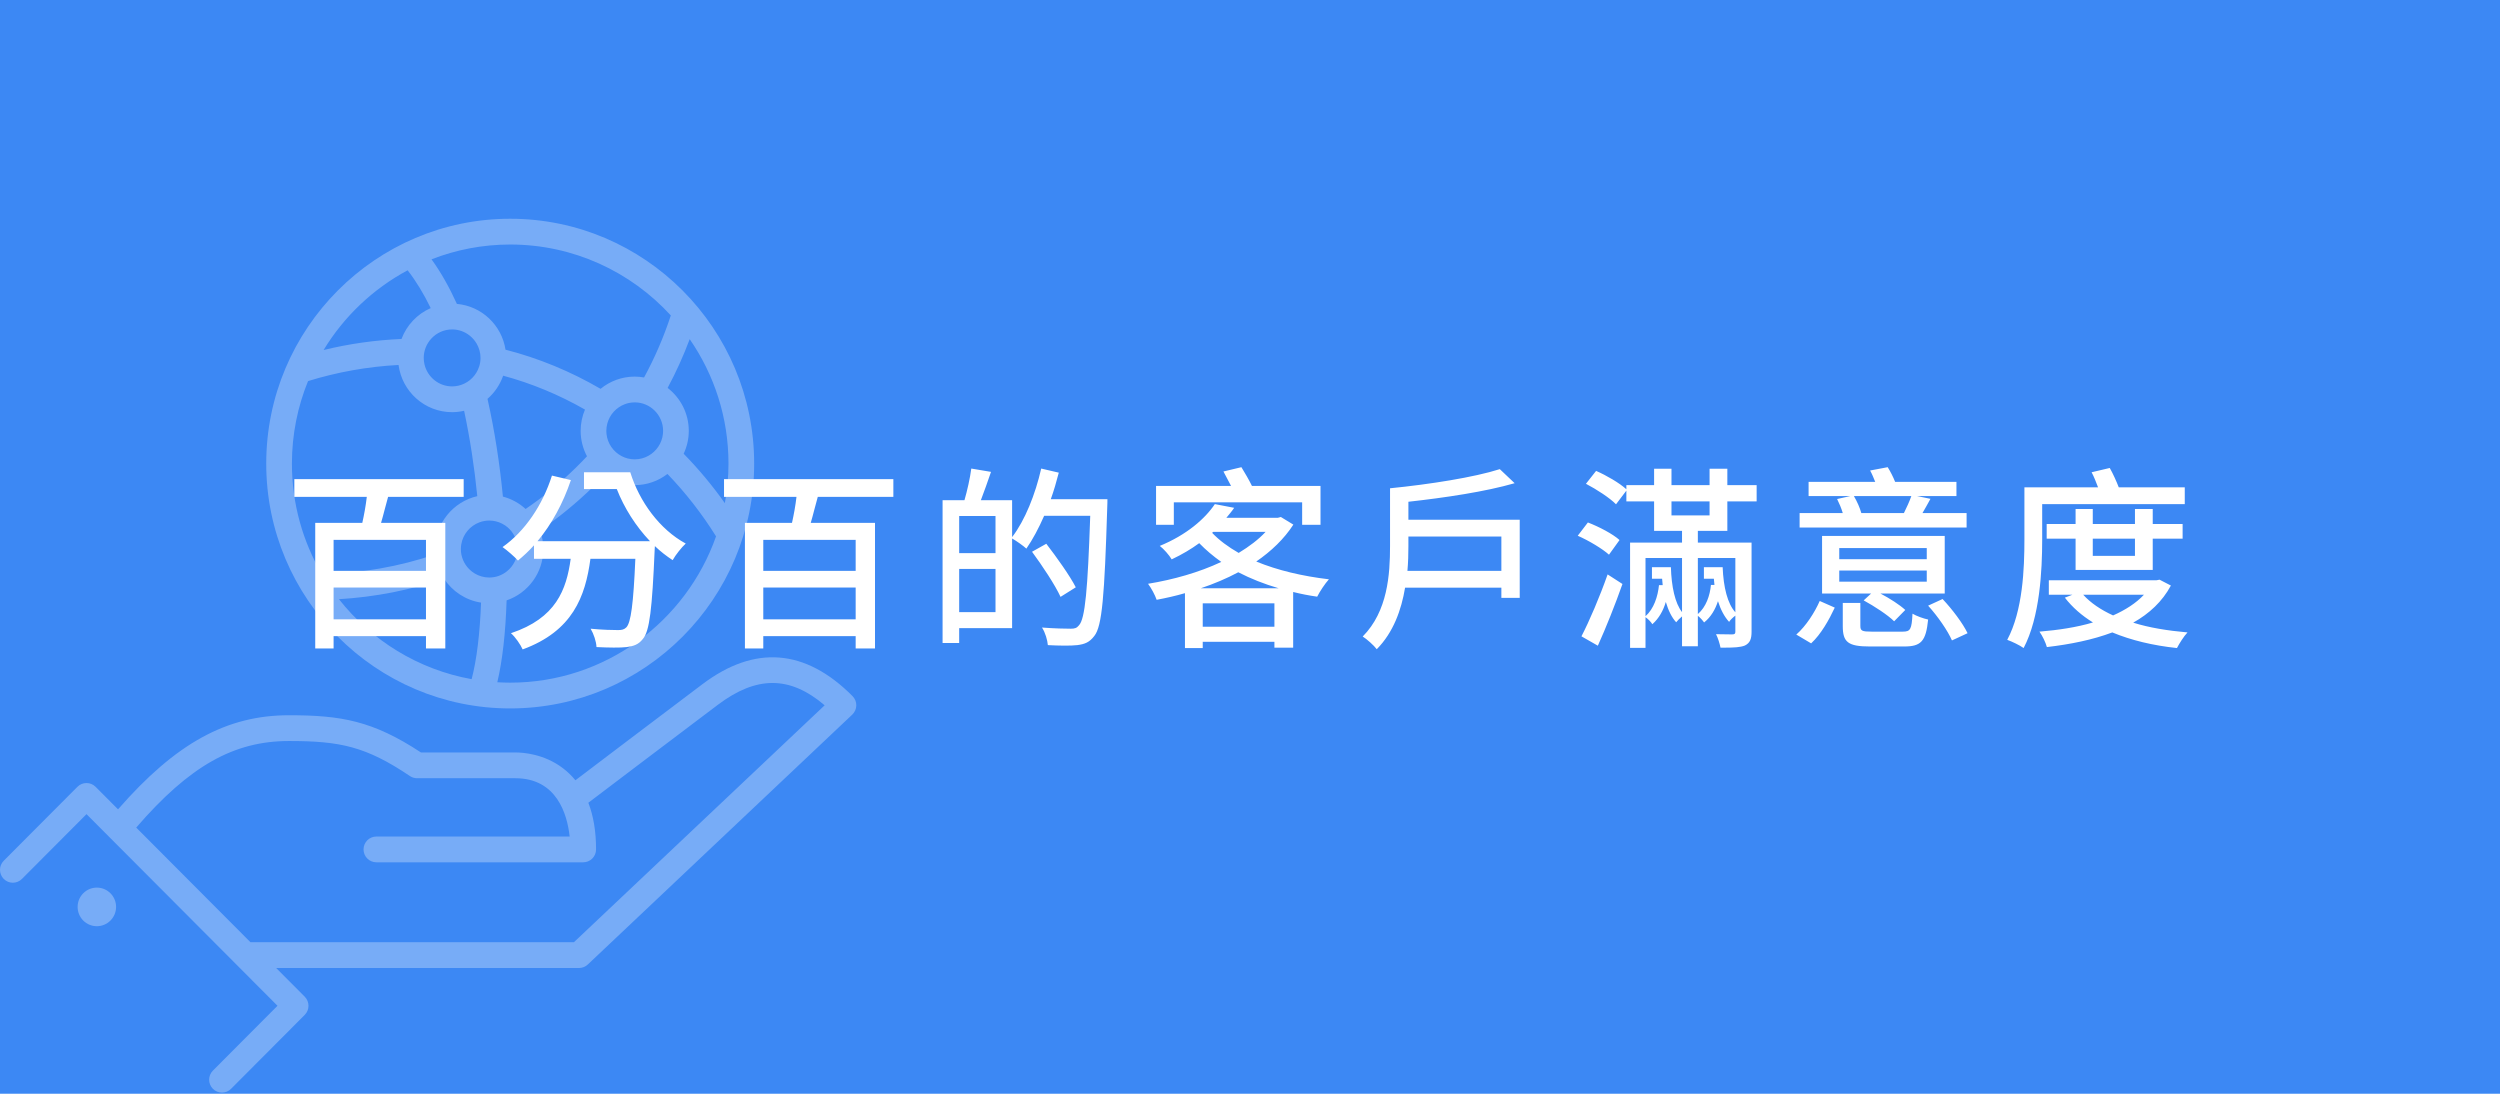
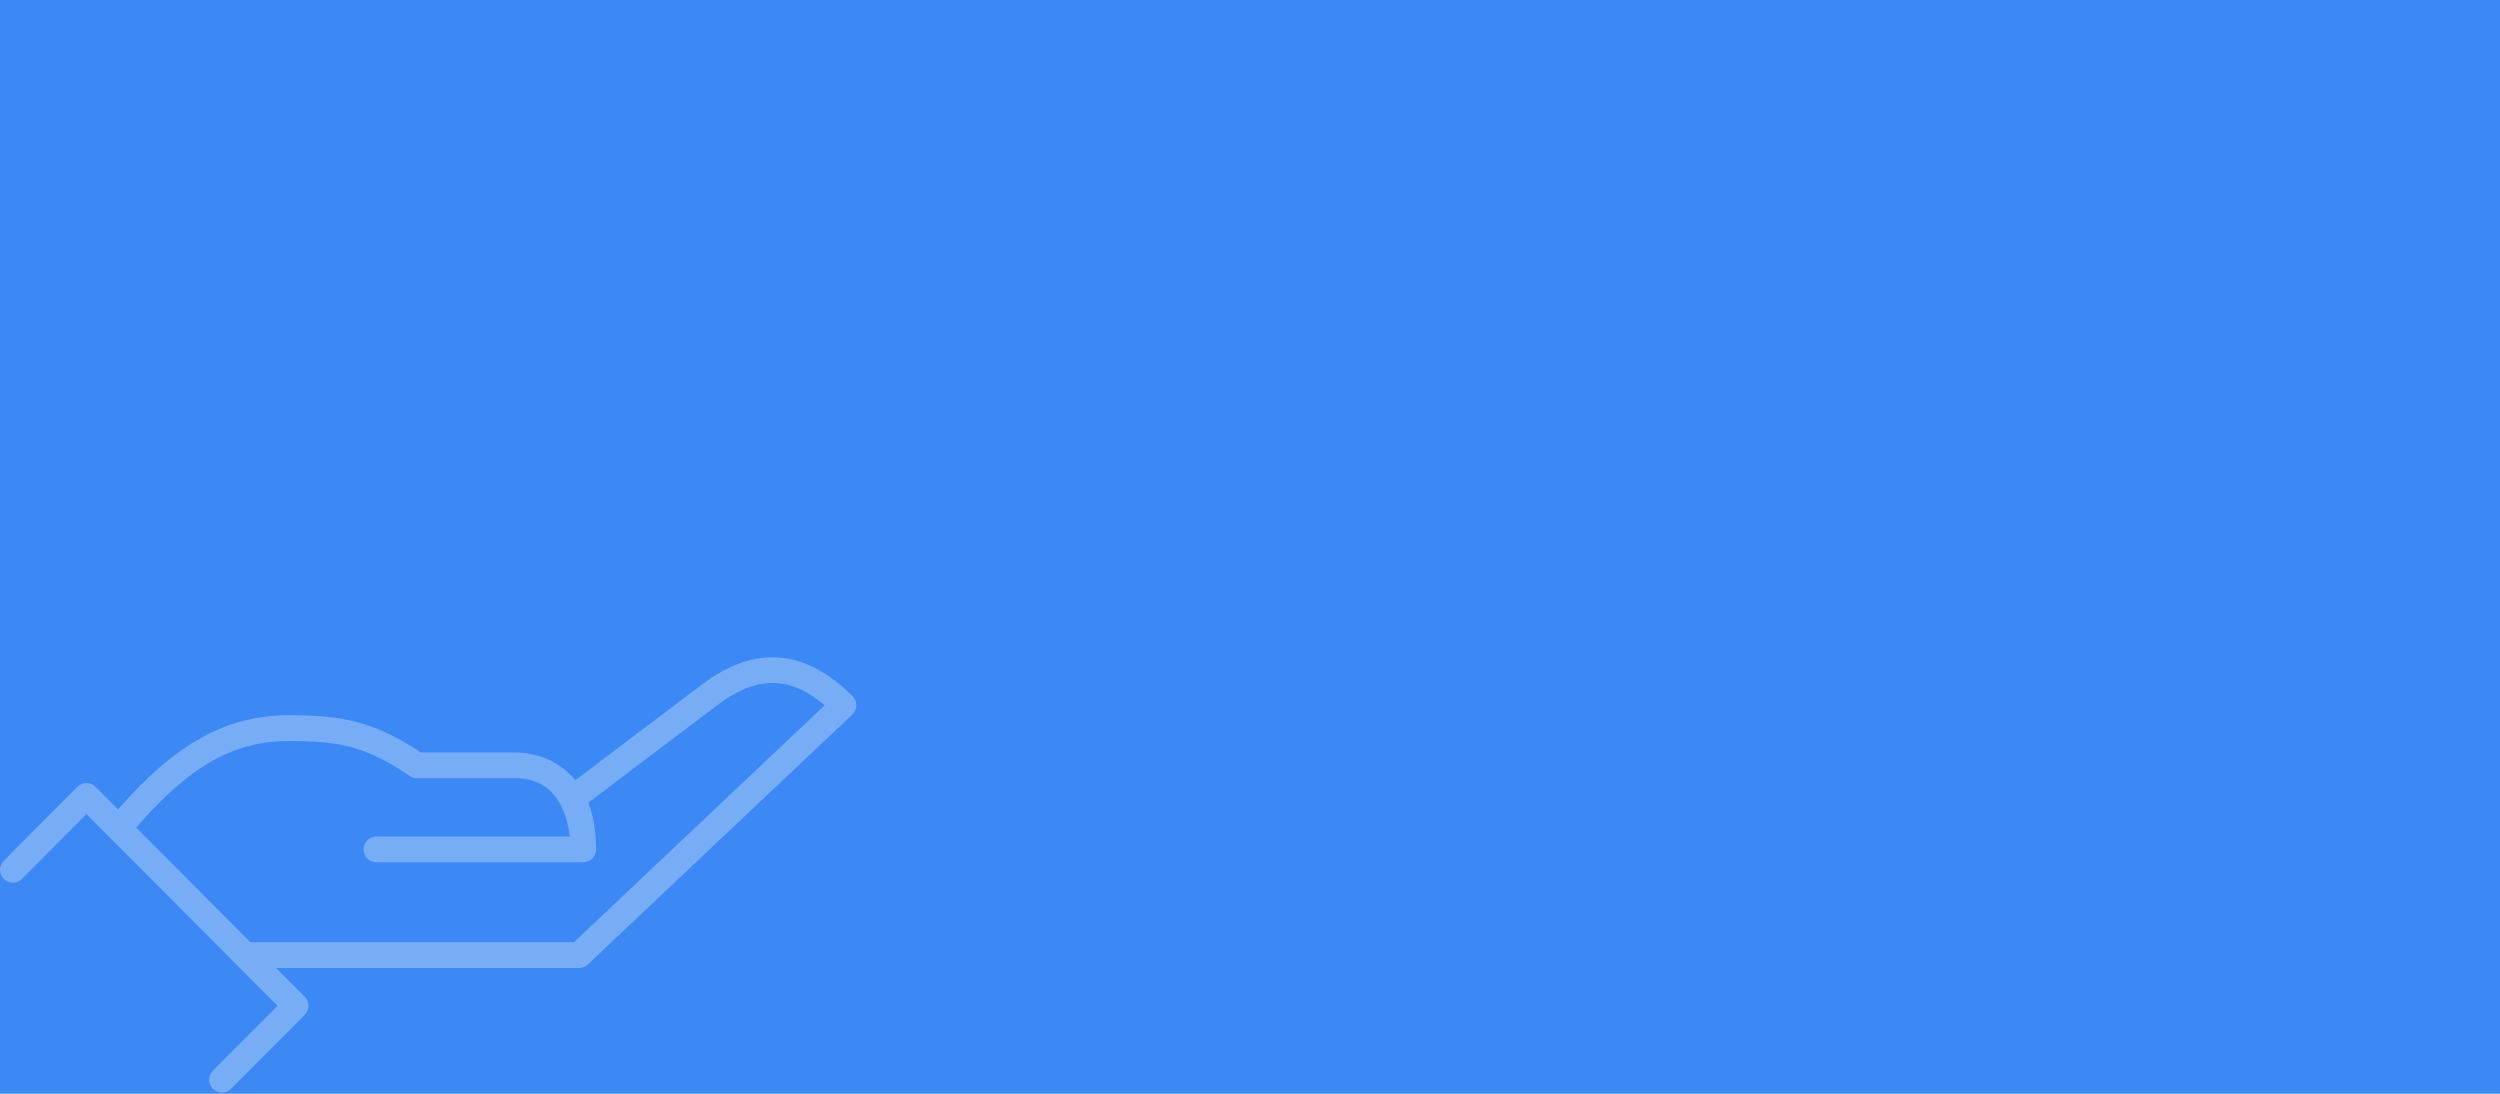
<svg xmlns="http://www.w3.org/2000/svg" width="320px" height="140px" viewBox="0 0 320 140" version="1.1">
  <title>群組 7</title>
  <desc>Created with Sketch.</desc>
  <g id="page-1" stroke="none" stroke-width="1" fill="none" fill-rule="evenodd">
    <g id="02-2_about-_a" transform="translate(-715, -864)">
      <g id="群組-7" transform="translate(715, 864)">
        <rect id="矩形copycopycopycopycopycopycopycopycopycopycopycopycopycopycopycopycopycopycopycopycopycopycopy" fill="#3C88F4" x="0" y="0" width="320" height="140" />
-         <path d="M42.7,83 L42.7,81.425 L54.525,81.425 L54.525,83 L57,83 L57,66.925 L48.775,66.925 C49.075,65.925 49.35,64.725 49.675,63.6 L59.35,63.6 L59.35,61.325 L37.675,61.325 L37.675,63.6 L46.95,63.6 C46.825,64.7 46.6,65.925 46.375,66.925 L40.35,66.925 L40.35,83 L42.7,83 Z M54.525,73.075 L42.7,73.075 L42.7,69.1 L54.525,69.1 L54.525,73.075 Z M54.525,79.275 L42.7,79.275 L42.7,75.2 L54.525,75.2 L54.525,79.275 Z M66.9,83.125 C73.3,80.775 74.925,76.375 75.575,71.525 L81.325,71.525 C81.075,77.35 80.75,79.7 80.175,80.3 C79.9,80.575 79.6,80.65 79.125,80.65 C78.525,80.65 77.1,80.625 75.6,80.475 C76,81.15 76.325,82.125 76.35,82.825 C77.875,82.9 79.4,82.925 80.225,82.825 C81.125,82.7 81.725,82.5 82.275,81.8 C83.15,80.825 83.475,77.925 83.8,70.325 C83.8,70.225 83.825,70.05 83.825,69.9 C84.525,70.575 85.3,71.175 86.1,71.7 C86.475,71.025 87.25,70.05 87.775,69.575 C84.45,67.775 81.85,64.225 80.675,60.45 L74.75,60.45 L74.75,62.6 L78.95,62.6 C79.9,65.025 81.375,67.35 83.2,69.275 L68.8,69.275 C70.6,67.125 72.075,64.425 73.075,61.45 L70.65,60.875 C69.45,64.65 67.2,68 64.325,70.025 C64.9,70.425 65.875,71.275 66.3,71.75 C67,71.175 67.7,70.525 68.35,69.8 L68.35,71.525 L73.05,71.525 C72.5,75.5 71.175,79.125 65.4,81.05 C65.95,81.525 66.625,82.5 66.9,83.125 Z M97.7,83 L97.7,81.425 L109.525,81.425 L109.525,83 L112,83 L112,66.925 L103.775,66.925 C104.075,65.925 104.35,64.725 104.675,63.6 L114.35,63.6 L114.35,61.325 L92.675,61.325 L92.675,63.6 L101.95,63.6 C101.825,64.7 101.6,65.925 101.375,66.925 L95.35,66.925 L95.35,83 L97.7,83 Z M109.525,73.075 L97.7,73.075 L97.7,69.1 L109.525,69.1 L109.525,73.075 Z M109.525,79.275 L97.7,79.275 L97.7,75.2 L109.525,75.2 L109.525,79.275 Z M137.9,82.575 C138.85,82.45 139.45,82.225 140.075,81.4 C141.075,80.15 141.375,76.275 141.725,65 C141.75,64.7 141.75,63.9 141.75,63.9 L134.5,63.9 C134.9,62.8 135.225,61.65 135.525,60.5 L133.275,59.975 C132.525,63.275 131.2,66.6 129.55,68.75 L129.55,64.025 L125.55,64.025 C125.95,62.975 126.425,61.65 126.85,60.4 L124.325,59.975 C124.175,61.175 123.8,62.825 123.45,64.025 L120.65,64.025 L120.65,82.3 L122.775,82.3 L122.775,80.4 L129.55,80.4 L129.55,68.925 C130.125,69.25 131,69.875 131.375,70.225 C132.175,69.075 132.95,67.625 133.65,66.025 L139.55,66.025 C139.225,75.45 138.9,79.225 138.1,80.05 C137.825,80.4 137.55,80.475 137.05,80.475 C136.425,80.475 134.975,80.45 133.375,80.325 C133.8,80.975 134.075,81.95 134.125,82.575 C135.55,82.65 137.025,82.675 137.9,82.575 Z M127.425,70.8 L122.775,70.8 L122.775,66.05 L127.425,66.05 L127.425,70.8 Z M135.75,76.4 L137.7,75.175 C136.95,73.7 135.25,71.325 133.925,69.6 L132.1,70.625 C133.425,72.425 135.05,74.875 135.75,76.4 Z M127.425,78.35 L122.775,78.35 L122.775,72.825 L127.425,72.825 L127.425,78.35 Z M150.25,67.175 L150.25,64.3 L166.675,64.3 L166.675,67.175 L169.025,67.175 L169.025,62.2 L160.25,62.2 C159.875,61.425 159.325,60.5 158.9,59.8 L156.6,60.35 C156.9,60.925 157.25,61.575 157.575,62.2 L147.975,62.2 L147.975,67.175 L150.25,67.175 Z M153.95,82.95 L153.95,82.15 L163.125,82.15 L163.125,82.9 L165.525,82.9 L165.525,75.775 C166.525,76.025 167.55,76.225 168.6,76.375 C168.925,75.725 169.6,74.7 170.1,74.15 C166.7,73.75 163.525,73 160.8,71.875 C162.725,70.55 164.375,68.975 165.55,67.15 L163.95,66.175 L163.575,66.275 L156.975,66.275 C157.325,65.85 157.675,65.45 157.975,65 L155.5,64.525 C154.25,66.4 151.875,68.475 148.45,69.875 C148.95,70.25 149.675,71.075 149.975,71.6 C151.3,70.975 152.475,70.275 153.5,69.525 C154.35,70.4 155.3,71.2 156.325,71.925 C153.475,73.275 150.15,74.2 146.95,74.725 C147.35,75.25 147.85,76.175 148.05,76.775 C149.25,76.55 150.475,76.275 151.675,75.925 L151.675,82.95 L153.95,82.95 Z M158.55,70.775 C157.2,70 156.05,69.15 155.15,68.2 L155.3,68.075 L162,68.075 C161.075,69.075 159.9,69.95 158.55,70.775 Z M163.675,75.3 L153.7,75.3 C155.4,74.725 157,74.05 158.5,73.25 C160.1,74.075 161.8,74.75 163.675,75.3 Z M163.125,80.225 L153.95,80.225 L153.95,77.225 L163.125,77.225 L163.125,80.225 Z M176.225,83.1 C178.35,80.95 179.375,78.075 179.85,75.225 L192.175,75.225 L192.175,76.525 L194.525,76.525 L194.525,66.525 L180.275,66.525 L180.275,64.225 C185,63.7 190.175,62.925 193.875,61.85 L191.975,60.05 C188.7,61.1 182.95,62 177.925,62.5 L177.925,69.9 C177.925,73.525 177.625,78.25 174.425,81.475 C174.925,81.775 175.875,82.625 176.225,83.1 Z M192.175,73.075 L180.15,73.075 C180.25,71.975 180.275,70.875 180.275,69.925 L180.275,68.675 L192.175,68.675 L192.175,73.075 Z M210.625,82.925 L210.625,79 C210.925,79.2 211.325,79.6 211.5,79.9 C212.35,79.15 212.9,78.15 213.225,77.05 C213.55,78.15 213.975,79.025 214.55,79.65 C214.725,79.425 215.025,79.125 215.3,78.9 L215.3,82.725 L217.325,82.725 L217.325,78.825 C217.625,79.05 217.95,79.425 218.125,79.675 C219,78.975 219.55,78.025 219.9,76.95 C220.25,78.05 220.725,78.95 221.325,79.6 C221.475,79.35 221.825,79.025 222.125,78.8 L222.125,80.85 C222.125,81.1 222.05,81.2 221.75,81.2 L221.336,81.199 C220.919,81.198 220.29,81.192 219.65,81.175 C219.9,81.65 220.125,82.4 220.225,82.9 L220.819,82.899 C221.954,82.894 222.771,82.861 223.35,82.625 C224,82.3 224.2,81.8 224.2,80.85 L224.2,69.45 L217.325,69.45 L217.325,67.95 L221.1,67.95 L221.1,64.175 L224.85,64.175 L224.85,62.1 L221.1,62.1 L221.1,60 L218.825,60 L218.825,62.1 L213.95,62.1 L213.95,60 L211.725,60 L211.725,62.1 L208.175,62.1 L208.175,62.625 C207.3,61.825 205.625,60.85 204.3,60.275 L203,61.925 C204.35,62.625 206.075,63.75 206.85,64.55 L208.175,62.8 L208.175,64.175 L211.725,64.175 L211.725,67.95 L215.3,67.95 L215.3,69.45 L208.65,69.45 L208.65,82.925 L210.625,82.925 Z M218.825,65.975 L213.95,65.975 L213.95,64.175 L218.825,64.175 L218.825,65.975 Z M205.95,71 L207.3,69.125 C206.45,68.35 204.675,67.425 203.25,66.875 L201.95,68.575 C203.375,69.2 205.125,70.25 205.95,71 Z M217.325,78.6 L217.325,71.425 L222.125,71.425 L222.125,78.375 C221.125,77.275 220.6,75.175 220.5,72.6 L218.1,72.6 L218.1,74.075 L219.375,74.075 C219.4,74.35 219.425,74.625 219.45,74.875 L219,74.875 C218.875,76.225 218.375,77.7 217.325,78.6 Z M210.625,78.875 L210.625,71.425 L215.3,71.425 L215.3,78.35 C214.4,77.2 213.95,75.1 213.875,72.6 L211.45,72.6 L211.45,74.075 L212.75,74.075 C212.775,74.35 212.8,74.625 212.825,74.9 L212.35,74.9 C212.2,76.35 211.7,77.925 210.625,78.875 Z M204.525,82.65 C205.575,80.325 206.75,77.375 207.675,74.75 L205.775,73.525 C204.775,76.375 203.425,79.525 202.425,81.45 L204.525,82.65 Z M251.725,67.525 L251.725,65.675 L246.075,65.675 C246.4,65.125 246.725,64.525 247.1,63.85 L245.4,63.5 L250.425,63.5 L250.425,61.675 L242.575,61.675 C242.325,61.05 241.975,60.35 241.625,59.8 L239.375,60.225 C239.625,60.675 239.825,61.175 240.025,61.675 L231.5,61.675 L231.5,63.5 L236.825,63.5 L235.15,63.875 C235.425,64.425 235.7,65.075 235.875,65.675 L230.35,65.675 L230.35,67.525 L251.725,67.525 Z M243.7,65.675 L238.25,65.675 C238.075,65.025 237.7,64.175 237.3,63.5 L244.65,63.5 C244.425,64.15 244.05,64.975 243.7,65.675 Z M242.45,79.525 L243.875,78.075 C243.175,77.425 241.9,76.6 240.7,75.975 L248.925,75.975 L248.925,68.6 L233.225,68.6 L233.225,75.975 L239.5,75.975 L238.55,76.85 C239.925,77.6 241.65,78.725 242.45,79.525 Z M246.625,71.575 L235.425,71.575 L235.425,70.15 L246.625,70.15 L246.625,71.575 Z M246.625,74.45 L235.425,74.45 L235.425,73.025 L246.625,73.025 L246.625,74.45 Z M249.85,81.975 L251.85,81.05 C251.25,79.8 249.9,78 248.65,76.675 L246.8,77.525 C248.025,78.875 249.325,80.75 249.85,81.975 Z M231.825,82.35 C233.1,81.175 234.125,79.325 234.85,77.775 L232.925,76.925 C232.275,78.4 231.175,80.125 229.925,81.225 L231.825,82.35 Z M243.75,82.75 C245.9,82.75 246.525,82.075 246.8,79.3 C246.2,79.175 245.3,78.85 244.8,78.55 C244.7,80.575 244.525,80.85 243.55,80.85 L239.575,80.85 C238.35,80.85 238.125,80.75 238.125,80.125 L238.125,77.175 L235.875,77.175 L235.875,80.15 C235.875,82.2 236.55,82.75 239.35,82.75 L243.75,82.75 Z M259.025,82.95 C261.1,79 261.4,73.075 261.4,69.025 L261.4,64.525 L279.65,64.525 L279.65,62.375 L271.2,62.375 C270.9,61.6 270.475,60.65 270.05,59.9 L267.725,60.45 C268.025,61 268.3,61.725 268.55,62.375 L259.125,62.375 L259.125,69.025 C259.125,72.775 258.925,78.15 256.925,81.9 C257.5,82.1 258.55,82.6 259.025,82.95 Z M275.55,72.95 L275.55,68.95 L279.375,68.95 L279.375,67.075 L275.55,67.075 L275.55,65.15 L273.275,65.15 L273.275,67.075 L267.875,67.075 L267.875,65.15 L265.675,65.15 L265.675,67.075 L261.975,67.075 L261.975,68.95 L265.675,68.95 L265.675,72.95 L275.55,72.95 Z M273.275,71.15 L267.875,71.15 L267.875,68.95 L273.275,68.95 L273.275,71.15 Z M278.65,82.95 C278.95,82.375 279.525,81.45 280,80.95 C277.475,80.725 275.1,80.35 273.05,79.7 C275.1,78.55 276.775,77 277.875,74.95 L276.425,74.2 L276.025,74.275 L262.25,74.275 L262.25,76.125 L265.275,76.125 L264.3,76.5 C265.275,77.75 266.475,78.8 267.9,79.675 C265.8,80.3 263.45,80.65 261.05,80.85 C261.425,81.375 261.85,82.25 262,82.825 C265,82.475 267.85,81.9 270.375,80.95 C272.775,81.95 275.575,82.625 278.65,82.95 Z M270.475,78.775 C268.9,78.05 267.6,77.175 266.65,76.125 L274.425,76.125 C273.425,77.2 272.05,78.075 270.475,78.775 Z" id="百分百的客戶滿意度" fill="#FFFFFF" fill-rule="nonzero" />
        <g id="群組copycopycopy" opacity="0.303" transform="translate(0, 28)" fill="#FFFFFF">
-           <path d="M39.429,20.78 C43.186,19.617 47.069,18.926 51.015,18.715 C51.458,22.119 54.36,24.758 57.87,24.758 C58.398,24.758 58.911,24.693 59.406,24.58 C60.169,28.142 60.727,31.854 61.093,35.508 C58.011,36.211 55.703,38.975 55.703,42.276 C55.703,42.503 55.715,42.727 55.736,42.949 C51.096,44.533 46.209,45.387 41.194,45.482 C38.765,41.327 37.365,36.496 37.365,31.341 C37.365,27.606 38.102,24.042 39.429,20.78 M52.177,6.597 C53.261,7.984 54.245,9.617 55.131,11.438 C53.409,12.186 52.054,13.618 51.393,15.389 C48.018,15.532 44.682,16.005 41.422,16.802 C44.026,12.509 47.748,8.973 52.177,6.597 M65.306,3.299 C73.431,3.299 80.755,6.801 85.865,12.376 C84.966,15.119 83.82,17.779 82.44,20.316 C82.051,20.248 81.652,20.205 81.244,20.205 C79.587,20.205 78.065,20.793 76.873,21.771 C73.042,19.538 68.946,17.847 64.705,16.759 C64.226,13.628 61.663,11.18 58.482,10.899 C57.518,8.776 56.437,6.85 55.235,5.192 C58.361,3.974 61.756,3.299 65.306,3.299 M92.781,36.403 C91.179,34.137 89.414,32.026 87.509,30.08 C87.925,29.189 88.164,28.197 88.164,27.15 C88.164,24.911 87.099,22.923 85.456,21.652 C86.538,19.639 87.479,17.551 88.282,15.412 C91.408,19.94 93.246,25.428 93.246,31.341 C93.246,33.07 93.081,34.76 92.781,36.403 M65.306,59.38 C64.752,59.38 64.202,59.359 63.655,59.327 C64.311,56.584 64.718,52.962 64.845,48.85 C67.575,47.918 69.546,45.326 69.546,42.276 C69.546,41.434 69.389,40.632 69.115,39.884 C69.758,39.444 70.396,38.991 71.023,38.518 C73.282,36.817 75.389,34.923 77.333,32.876 C78.446,33.645 79.793,34.097 81.244,34.097 C82.82,34.097 84.27,33.559 85.435,32.665 C87.75,35.069 89.84,37.744 91.655,40.654 C87.82,51.55 77.46,59.38 65.306,59.38 M62.626,38.63 C63.228,38.63 63.794,38.779 64.294,39.04 C64.424,39.108 64.55,39.182 64.671,39.264 C65.486,39.823 66.06,40.709 66.214,41.731 C66.241,41.909 66.259,42.09 66.259,42.276 C66.259,43.43 65.721,44.459 64.885,45.128 C64.264,45.625 63.48,45.924 62.626,45.924 C62.279,45.924 61.945,45.872 61.627,45.781 C61.019,45.606 60.475,45.279 60.042,44.839 C59.392,44.18 58.99,43.274 58.99,42.276 C58.99,42.074 59.011,41.878 59.042,41.685 C59.255,40.377 60.164,39.304 61.374,38.857 C61.765,38.713 62.186,38.63 62.626,38.63 M79.971,23.739 C80.14,23.675 80.313,23.621 80.492,23.583 C80.735,23.532 80.986,23.504 81.244,23.504 C82.228,23.504 83.12,23.899 83.775,24.539 C84.454,25.202 84.877,26.127 84.877,27.15 C84.877,27.286 84.868,27.421 84.854,27.553 C84.722,28.747 84.016,29.767 83.019,30.33 C82.494,30.627 81.889,30.798 81.244,30.798 C80.635,30.798 80.061,30.645 79.557,30.378 C78.507,29.823 77.759,28.769 77.63,27.532 C77.617,27.406 77.61,27.278 77.61,27.15 C77.61,26.82 77.658,26.502 77.74,26.198 C78.046,25.063 78.885,24.149 79.971,23.739 M64.404,20.088 C68.044,21.069 71.563,22.532 74.878,24.426 C74.521,25.263 74.323,26.183 74.323,27.15 C74.323,28.326 74.618,29.434 75.135,30.406 C73.265,32.396 71.234,34.235 69.05,35.88 C68.467,36.319 67.876,36.74 67.278,37.149 C66.462,36.403 65.471,35.852 64.372,35.564 C63.967,31.384 63.317,27.123 62.4,23.052 C63.305,22.264 64.002,21.246 64.404,20.088 M54.237,17.813 C54.237,16.872 54.597,16.015 55.183,15.368 C55.533,14.98 55.962,14.666 56.448,14.459 C56.885,14.271 57.365,14.167 57.87,14.167 C58.709,14.167 59.481,14.456 60.097,14.937 C60.459,15.22 60.766,15.569 61.001,15.968 C61.32,16.51 61.506,17.139 61.506,17.813 C61.506,18.186 61.449,18.545 61.345,18.884 C61.296,19.044 61.233,19.198 61.163,19.349 C60.691,20.363 59.768,21.125 58.653,21.371 C58.4,21.427 58.139,21.459 57.87,21.459 C56.154,21.459 54.716,20.258 54.338,18.651 C54.274,18.381 54.237,18.102 54.237,17.813 M43.385,48.696 C48.01,48.42 52.519,47.535 56.828,46.061 C57.882,47.681 59.59,48.828 61.573,49.134 C61.432,53.055 61.021,56.455 60.369,58.933 C53.522,57.702 47.535,53.963 43.385,48.696 M65.306,62.679 C82.525,62.679 96.533,48.621 96.533,31.341 C96.533,14.06 82.525,0 65.306,0 C48.087,0 34.078,14.06 34.078,31.341 C34.078,48.621 48.087,62.679 65.306,62.679" id="Fill-1" />
          <path d="M73.46,92.605 L32.06,92.605 L17.436,77.93 C24.283,70.007 29.954,66.85 36.991,66.85 C43.503,66.85 46.82,67.527 52.468,71.333 C52.739,71.515 53.059,71.613 53.384,71.613 L65.962,71.613 C71.265,71.613 72.601,76.201 72.916,79.076 L48.176,79.076 C47.268,79.076 46.532,79.814 46.532,80.726 C46.532,81.636 47.268,82.375 48.176,82.375 L74.652,82.375 C75.56,82.375 76.296,81.636 76.296,80.726 C76.296,78.438 75.963,76.445 75.309,74.752 C76.289,74.009 85.544,66.989 91.889,62.21 C96.838,58.482 101.108,58.481 105.555,62.278 L73.46,92.605 Z M109.125,61.102 C103.082,55.037 96.618,54.522 89.916,59.572 C84.015,64.016 75.599,70.397 73.652,71.874 C73.182,71.3 72.652,70.783 72.056,70.331 C69.659,68.511 66.995,68.314 65.962,68.314 L53.881,68.314 C47.714,64.248 43.635,63.551 36.991,63.551 C29.051,63.551 22.531,67.09 15.109,75.595 L12.235,72.711 C11.593,72.067 10.552,72.067 9.911,72.711 L0.482,82.173 C-0.161,82.817 -0.161,83.862 0.482,84.506 C1.124,85.15 2.164,85.15 2.806,84.506 L11.073,76.21 L12.987,78.131 L15.324,80.476 L35.519,100.74 L27.251,109.037 C26.61,109.681 26.61,110.725 27.251,111.369 C27.572,111.691 27.993,111.852 28.414,111.852 C28.834,111.852 29.255,111.691 29.576,111.369 L39.005,101.906 C39.647,101.262 39.647,100.218 39.005,99.574 L35.348,95.904 L74.112,95.904 C74.531,95.904 74.934,95.744 75.239,95.455 L109.09,63.469 C109.413,63.164 109.6,62.74 109.607,62.293 C109.613,61.848 109.44,61.418 109.125,61.102 L109.125,61.102 Z" id="Fill-3" />
-           <path d="M10.656,86.338 C9.695,87.302 9.695,88.867 10.656,89.831 C11.617,90.796 13.176,90.796 14.137,89.831 C15.099,88.867 15.099,87.302 14.137,86.338 C13.176,85.373 11.617,85.373 10.656,86.338" id="Fill-5" />
        </g>
      </g>
    </g>
  </g>
</svg>